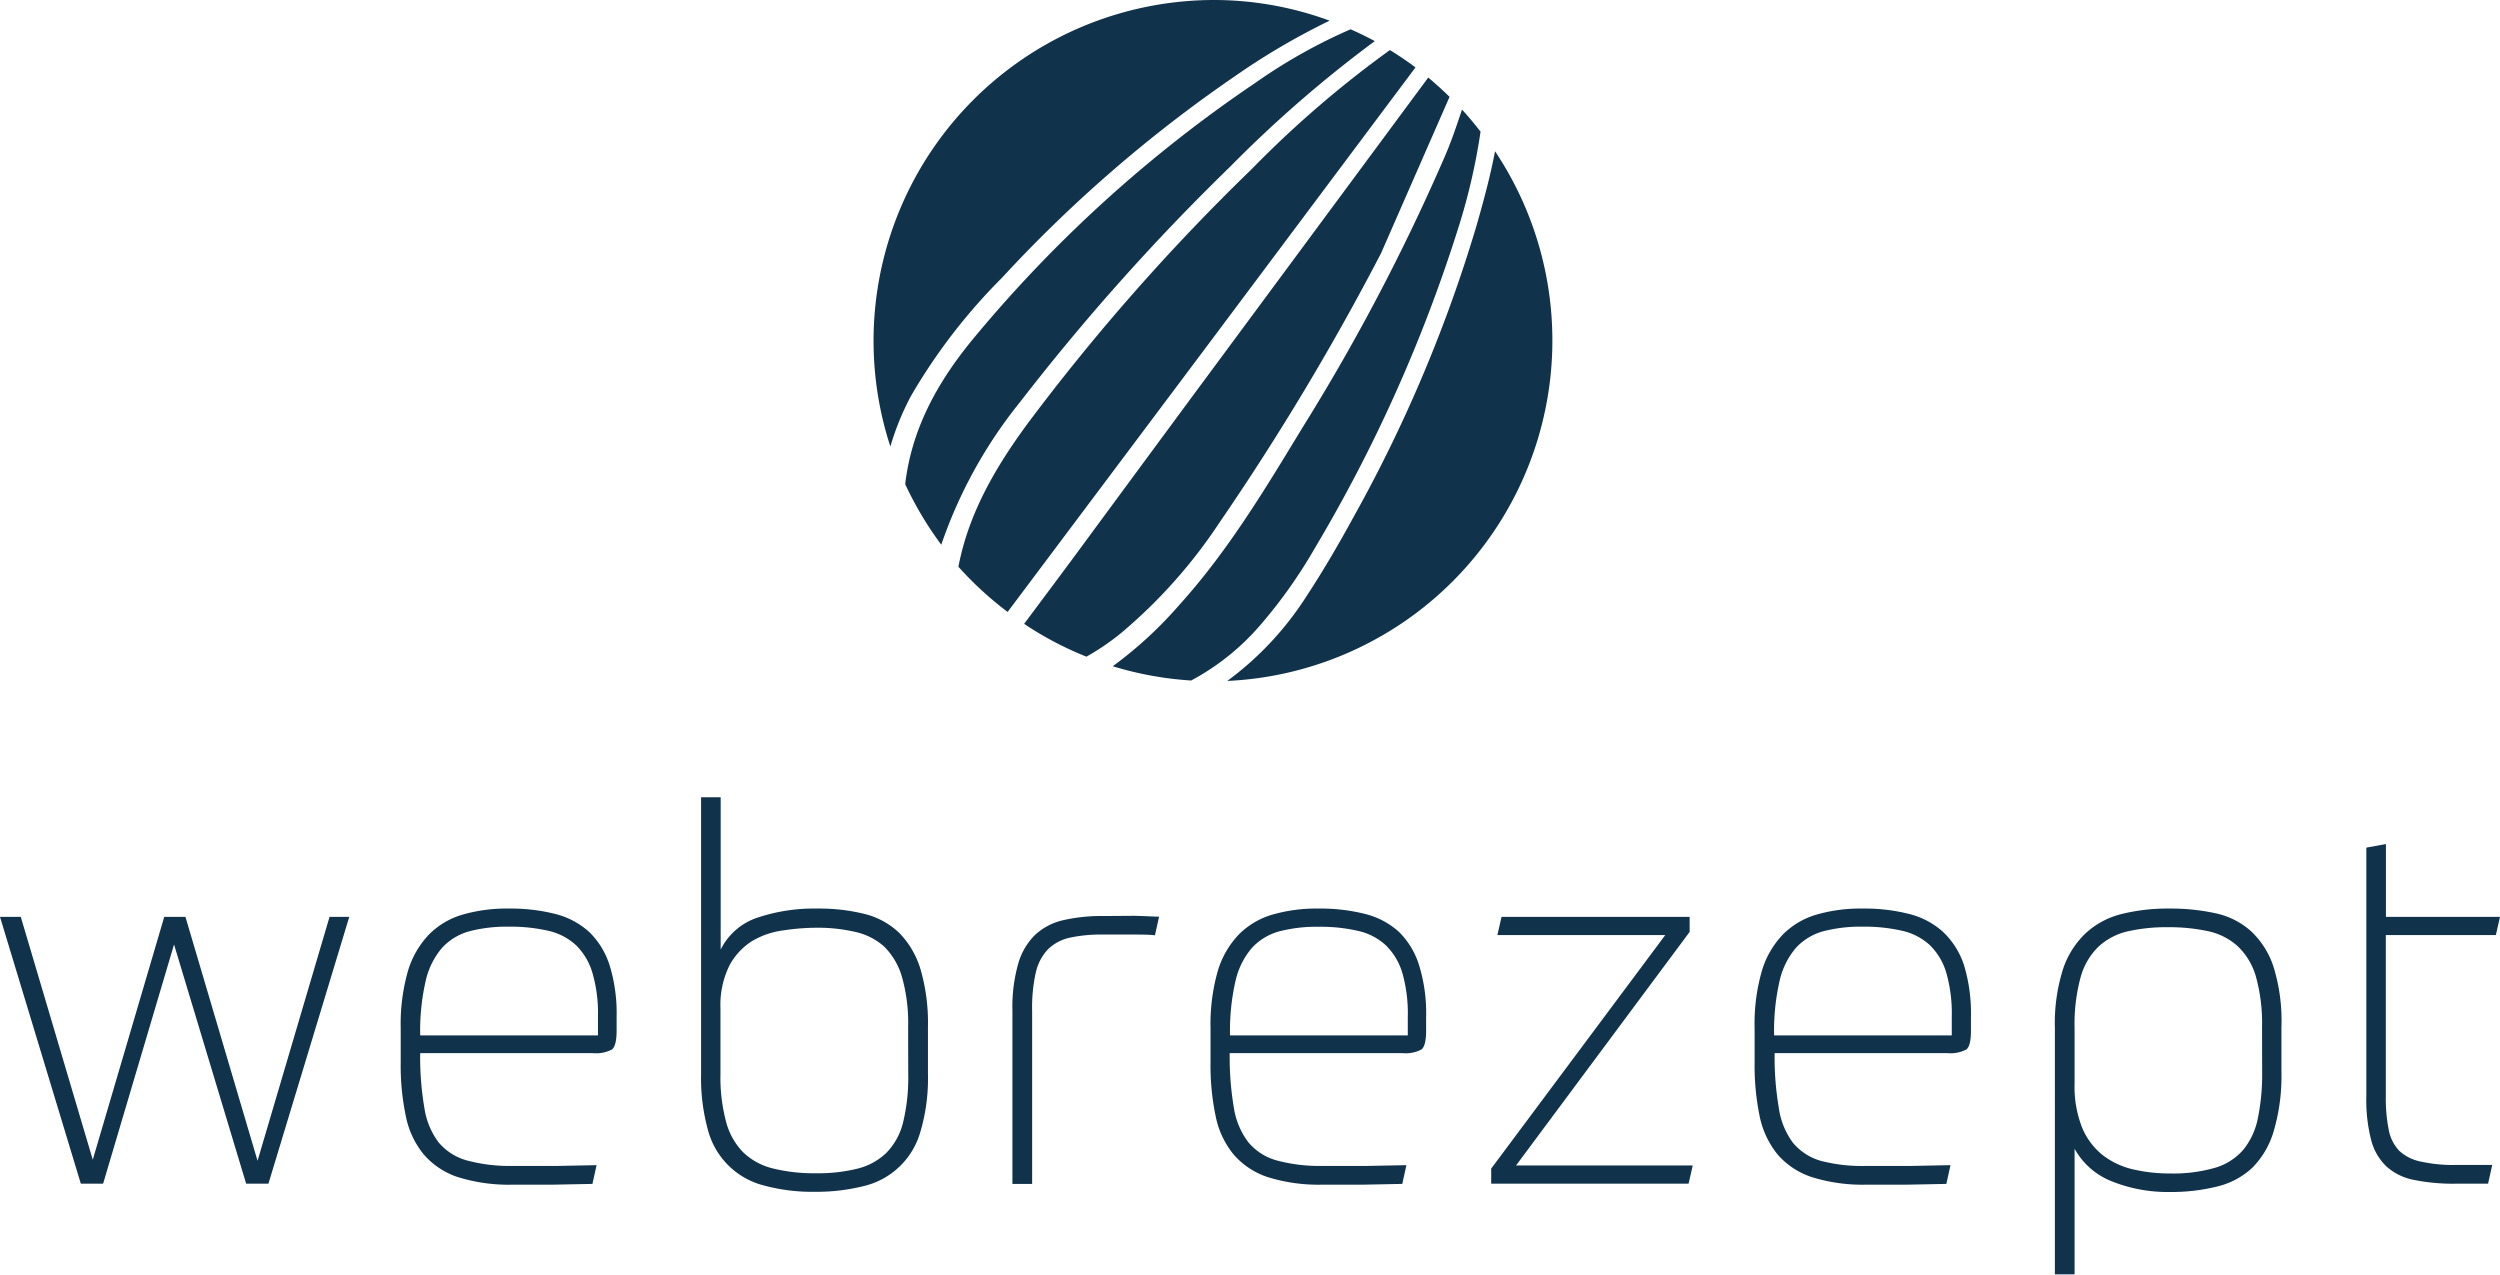
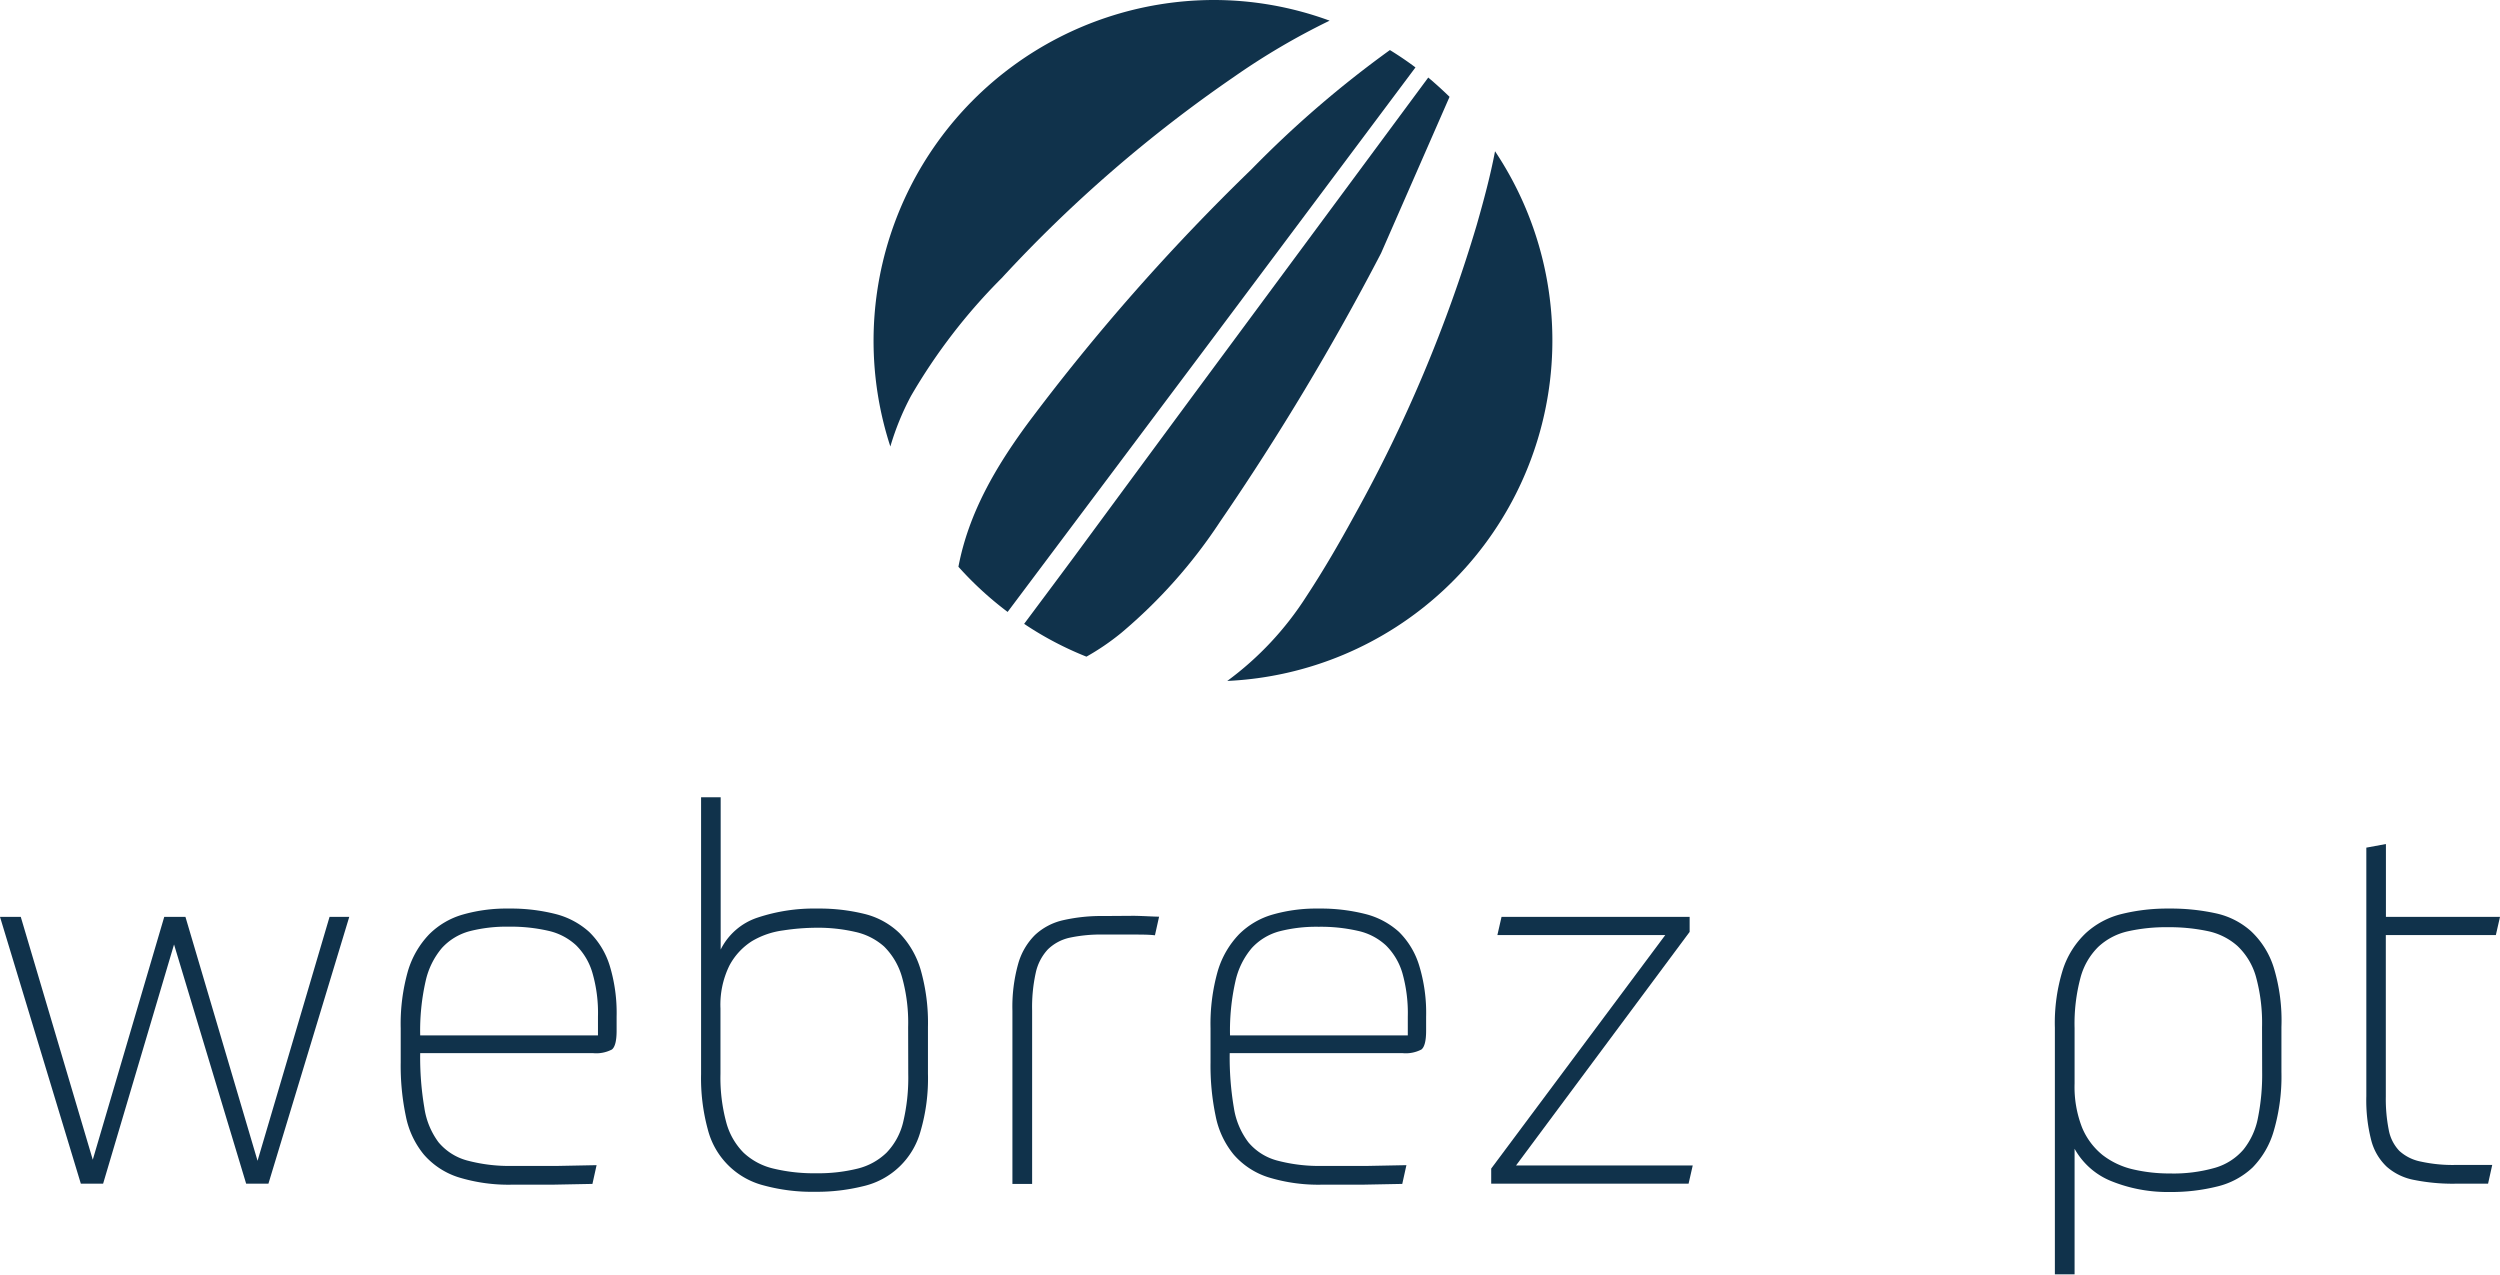
<svg xmlns="http://www.w3.org/2000/svg" id="Ebene_1" data-name="Ebene 1" viewBox="0 0 234.71 119.67">
  <defs>
    <style>.cls-1{fill:#10324b;}</style>
  </defs>
  <polygon class="cls-1" points="24.18 108.98 17.41 86.08 15.42 86.08 8.71 108.88 1.95 86.08 0 86.08 7.59 111.13 9.68 111.13 16.34 88.67 23.11 111.13 25.2 111.13 32.79 86.08 30.94 86.08 24.18 108.98" />
  <path class="cls-1" d="M55.31,87.49a7.45,7.45,0,0,0-3.16-1.68,17,17,0,0,0-4.38-.51,14.87,14.87,0,0,0-4.31.56,7.32,7.32,0,0,0-3.16,1.85,8.44,8.44,0,0,0-2,3.45,18.14,18.14,0,0,0-.68,5.37v3.22a23,23,0,0,0,.49,5.08,8.14,8.14,0,0,0,1.68,3.56,7.19,7.19,0,0,0,3.23,2.13,16,16,0,0,0,5.16.7l3.81,0,3.63-.07.39-1.76-3.58.07c-1.25,0-2.67,0-4.25,0a15.33,15.33,0,0,1-4.33-.51,5.29,5.29,0,0,1-2.68-1.71A7.16,7.16,0,0,1,39.84,104a28.19,28.19,0,0,1-.39-5.13h16.2a3.17,3.17,0,0,0,1.8-.34c.29-.23.44-.82.44-1.76V95.45a15.22,15.22,0,0,0-.66-4.83A7.5,7.5,0,0,0,55.31,87.49Zm.83,9.72H39.45a21,21,0,0,1,.51-5.1A7.21,7.21,0,0,1,41.49,89a5.42,5.42,0,0,1,2.58-1.57,13.88,13.88,0,0,1,3.7-.43,15.68,15.68,0,0,1,3.72.39,5.64,5.64,0,0,1,2.6,1.36,6,6,0,0,1,1.53,2.59,13.5,13.5,0,0,1,.52,4.1Z" />
  <path class="cls-1" d="M84.45,87.61a7.19,7.19,0,0,0-3.26-1.8,17.57,17.57,0,0,0-4.43-.51,16.74,16.74,0,0,0-5.64.85,5.94,5.94,0,0,0-3.46,3V74.85H65.82v26a18.28,18.28,0,0,0,.63,5.18,7.28,7.28,0,0,0,5.28,5.27,17.27,17.27,0,0,0,4.79.59,18.07,18.07,0,0,0,4.5-.52,7.26,7.26,0,0,0,5.4-5.15,17.66,17.66,0,0,0,.7-5.42V96.43a18.14,18.14,0,0,0-.68-5.37A8.31,8.31,0,0,0,84.45,87.61Zm.82,13.21a18,18,0,0,1-.48,4.54,6.21,6.21,0,0,1-1.56,2.86,5.94,5.94,0,0,1-2.7,1.49,15.35,15.35,0,0,1-3.92.44,16.13,16.13,0,0,1-4-.44,6.14,6.14,0,0,1-2.8-1.49,6.38,6.38,0,0,1-1.63-2.86,16.07,16.07,0,0,1-.54-4.54V94.67a8.35,8.35,0,0,1,.83-4,6.09,6.09,0,0,1,2.14-2.32,7.69,7.69,0,0,1,2.92-1,21.11,21.11,0,0,1,3.11-.25,15.53,15.53,0,0,1,3.65.39A6,6,0,0,1,83,88.86a6.55,6.55,0,0,1,1.68,2.86,15.81,15.81,0,0,1,.58,4.71Z" />
  <path class="cls-1" d="M103.61,86a16.18,16.18,0,0,0-3.79.39,5.72,5.72,0,0,0-2.65,1.39,6.17,6.17,0,0,0-1.58,2.71,14.94,14.94,0,0,0-.54,4.4v16.26H96.9V94.87a15,15,0,0,1,.34-3.54,4.66,4.66,0,0,1,1.14-2.2,4.23,4.23,0,0,1,2.07-1.1,14,14,0,0,1,3.16-.29l2.63,0c.91,0,1.64,0,2.19.07l.39-1.75c-.52,0-1.3-.06-2.34-.08Z" />
  <path class="cls-1" d="M131.34,87.49a7.39,7.39,0,0,0-3.16-1.68,17,17,0,0,0-4.38-.51,14.87,14.87,0,0,0-4.31.56,7.32,7.32,0,0,0-3.16,1.85,8.44,8.44,0,0,0-2,3.45,18.14,18.14,0,0,0-.68,5.37v3.22a23,23,0,0,0,.49,5.08,8.14,8.14,0,0,0,1.68,3.56,7.19,7.19,0,0,0,3.23,2.13,16,16,0,0,0,5.16.7l3.82,0,3.62-.07.39-1.76-3.58.07c-1.24,0-2.66,0-4.25,0a15.37,15.37,0,0,1-4.33-.51,5.29,5.29,0,0,1-2.68-1.71,7.16,7.16,0,0,1-1.36-3.24,28.19,28.19,0,0,1-.39-5.13h16.2a3.17,3.17,0,0,0,1.8-.34c.29-.23.44-.82.44-1.76V95.45a15.22,15.22,0,0,0-.66-4.83A7.5,7.5,0,0,0,131.34,87.49Zm.83,9.72H115.48a21,21,0,0,1,.51-5.1,7.21,7.21,0,0,1,1.53-3.1,5.42,5.42,0,0,1,2.58-1.57,13.88,13.88,0,0,1,3.7-.43,15.62,15.62,0,0,1,3.72.39,5.64,5.64,0,0,1,2.6,1.36,6.05,6.05,0,0,1,1.54,2.59,13.86,13.86,0,0,1,.51,4.1Z" />
  <polygon class="cls-1" points="158.63 87.49 158.63 86.08 140.97 86.08 140.58 87.79 156.34 87.79 140 109.71 140 111.13 158.53 111.13 158.92 109.42 142.33 109.42 158.63 87.49" />
-   <path class="cls-1" d="M182.42,87.49a7.43,7.43,0,0,0-3.17-1.68,16.86,16.86,0,0,0-4.37-.51,14.82,14.82,0,0,0-4.31.56,7.32,7.32,0,0,0-3.16,1.85,8.33,8.33,0,0,0-2,3.45,17.82,17.82,0,0,0-.68,5.37v3.22a23.63,23.63,0,0,0,.48,5.08,8.36,8.36,0,0,0,1.68,3.56,7.22,7.22,0,0,0,3.24,2.13,16,16,0,0,0,5.15.7l3.82,0,3.63-.07.39-1.76-3.58.07c-1.25,0-2.67,0-4.26,0A15.42,15.42,0,0,1,171,109a5.3,5.3,0,0,1-2.67-1.71A7.16,7.16,0,0,1,167,104a28.19,28.19,0,0,1-.39-5.13h16.2a3.22,3.22,0,0,0,1.8-.34c.29-.23.43-.82.43-1.76V95.45a15.54,15.54,0,0,0-.65-4.83A7.5,7.5,0,0,0,182.42,87.49Zm.82,9.72H166.56a21,21,0,0,1,.51-5.1A7.21,7.21,0,0,1,168.6,89a5.42,5.42,0,0,1,2.58-1.57,13.88,13.88,0,0,1,3.7-.43,15.74,15.74,0,0,1,3.72.39,5.64,5.64,0,0,1,2.6,1.36,6,6,0,0,1,1.53,2.59,13.86,13.86,0,0,1,.51,4.1Z" />
  <path class="cls-1" d="M213.47,90.84a7.93,7.93,0,0,0-2.14-3.42A7.24,7.24,0,0,0,208,85.74a19.69,19.69,0,0,0-4.36-.44,17.85,17.85,0,0,0-4.45.51,7.69,7.69,0,0,0-3.35,1.78A8.19,8.19,0,0,0,193.68,91a16.8,16.8,0,0,0-.76,5.5v23.14h1.85V107.85a6.87,6.87,0,0,0,3.5,3.06,14.12,14.12,0,0,0,5.45,1,17.77,17.77,0,0,0,4.45-.52,7.33,7.33,0,0,0,3.31-1.78,8.09,8.09,0,0,0,2-3.47,18.26,18.26,0,0,0,.71-5.51v-4.2A17.13,17.13,0,0,0,213.47,90.84Zm-1.09,9.79a20.52,20.52,0,0,1-.39,4.29,6.79,6.79,0,0,1-1.36,3,5.56,5.56,0,0,1-2.65,1.71,14.16,14.16,0,0,1-4.26.54,15,15,0,0,1-3.48-.39,7.39,7.39,0,0,1-2.84-1.34,6.52,6.52,0,0,1-1.93-2.59,10.5,10.5,0,0,1-.7-4.13V96.53a16.76,16.76,0,0,1,.56-4.76A6.37,6.37,0,0,1,197,88.89a6,6,0,0,1,2.75-1.45,16.48,16.48,0,0,1,3.81-.39,17.38,17.38,0,0,1,3.73.37,6.06,6.06,0,0,1,2.77,1.39,6.34,6.34,0,0,1,1.73,2.86,16.37,16.37,0,0,1,.58,4.76Z" />
  <path class="cls-1" d="M234.32,87.79l.39-1.71H224V79.24l-1.84.34v23.34a15.08,15.08,0,0,0,.46,4.13,5.2,5.2,0,0,0,1.46,2.49,5.38,5.38,0,0,0,2.58,1.24,18.36,18.36,0,0,0,3.86.35h3.07l.39-1.76h-3.46a13.87,13.87,0,0,1-3.26-.32,4.17,4.17,0,0,1-2-1,3.88,3.88,0,0,1-1-2,14.93,14.93,0,0,1-.27-3.1V87.79Z" />
-   <path class="cls-1" d="M115.52,15.62A115.61,115.61,0,0,1,129.07,3.86c-.74-.4-1.5-.77-2.27-1.11a50.48,50.48,0,0,0-8.9,5A125.54,125.54,0,0,0,91.53,31.61c-3.34,4-5.91,8.46-6.54,13.8a.13.13,0,0,1,0,.06,32.66,32.66,0,0,0,3.38,5.67,44,44,0,0,1,7.41-13.41A209.25,209.25,0,0,1,115.52,15.62Z" />
  <path class="cls-1" d="M114.53,49a241.92,241.92,0,0,0,15.13-25.23l6.43-14.68c-.65-.63-1.32-1.24-2-1.81L112.1,37q-5.61,7.6-11.22,15.22c-1.57,2.12-3.15,4.23-4.73,6.35A31.24,31.24,0,0,0,102,61.65a22.92,22.92,0,0,0,3.28-2.24A48.28,48.28,0,0,0,114.53,49Z" />
-   <path class="cls-1" d="M118.31,58.7a46.37,46.37,0,0,0,5.15-7.27,142,142,0,0,0,13.44-30A57.36,57.36,0,0,0,139,12.36c-.55-.71-1.13-1.41-1.74-2.07-.51,1.51-1,3-1.65,4.48A193.47,193.47,0,0,1,122.31,40.1c-3.52,5.79-7,11.61-11.57,16.67a38.07,38.07,0,0,1-6.27,5.78,32,32,0,0,0,7.36,1.34A22.65,22.65,0,0,0,118.31,58.7Z" />
  <path class="cls-1" d="M140.36,14.2c-.44,2.32-1.06,4.61-1.71,6.89a135.22,135.22,0,0,1-11.49,27.3c-1.41,2.58-2.89,5.14-4.51,7.6a29.66,29.66,0,0,1-7.43,7.94A32,32,0,0,0,140.36,14.2Z" />
  <path class="cls-1" d="M94.6,57.45l18.29-24.39,20-26.73c-.77-.58-1.57-1.12-2.4-1.63a99.73,99.73,0,0,0-13,11.2,199.47,199.47,0,0,0-21,23.85c-3,4.08-5.55,8.41-6.51,13.46A32,32,0,0,0,94.6,57.45Z" />
  <path class="cls-1" d="M85.53,37.17A54,54,0,0,1,94.05,26.1,128.78,128.78,0,0,1,115.83,7.23a65.66,65.66,0,0,1,9-5.29,31.57,31.57,0,0,0-11-1.94A32,32,0,0,0,83.59,41.92,25,25,0,0,1,85.53,37.17Z" />
</svg>